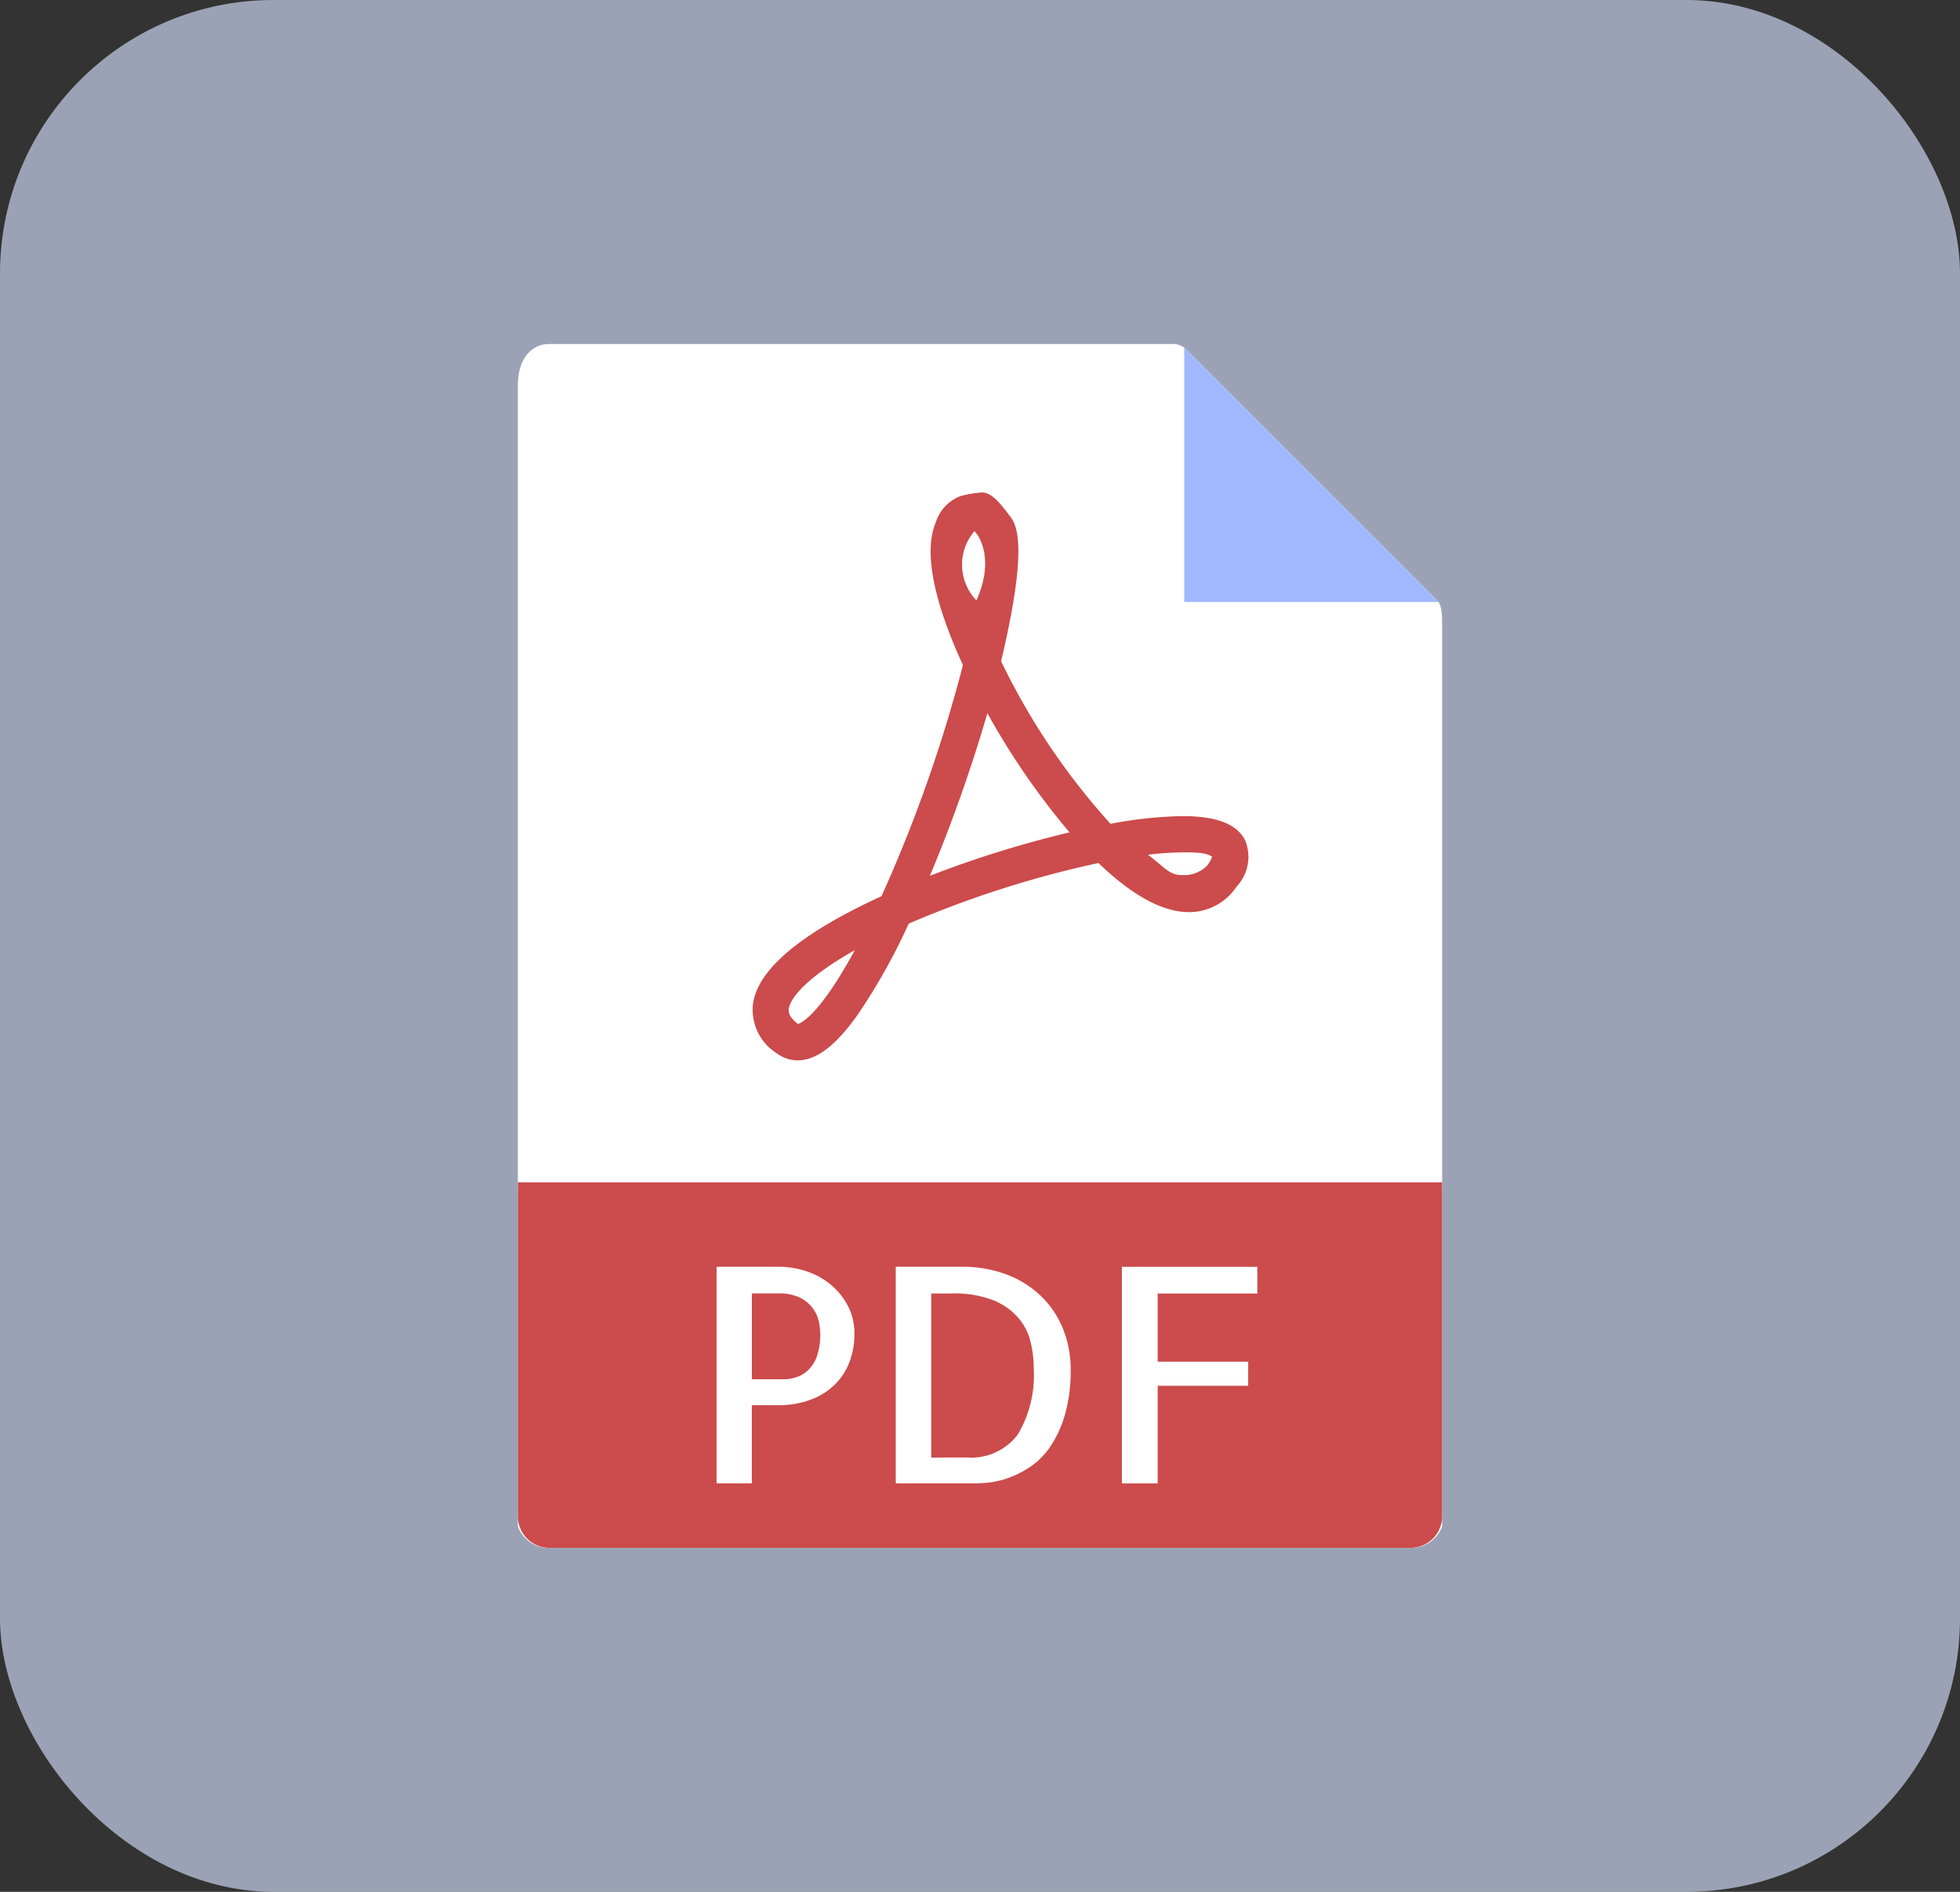
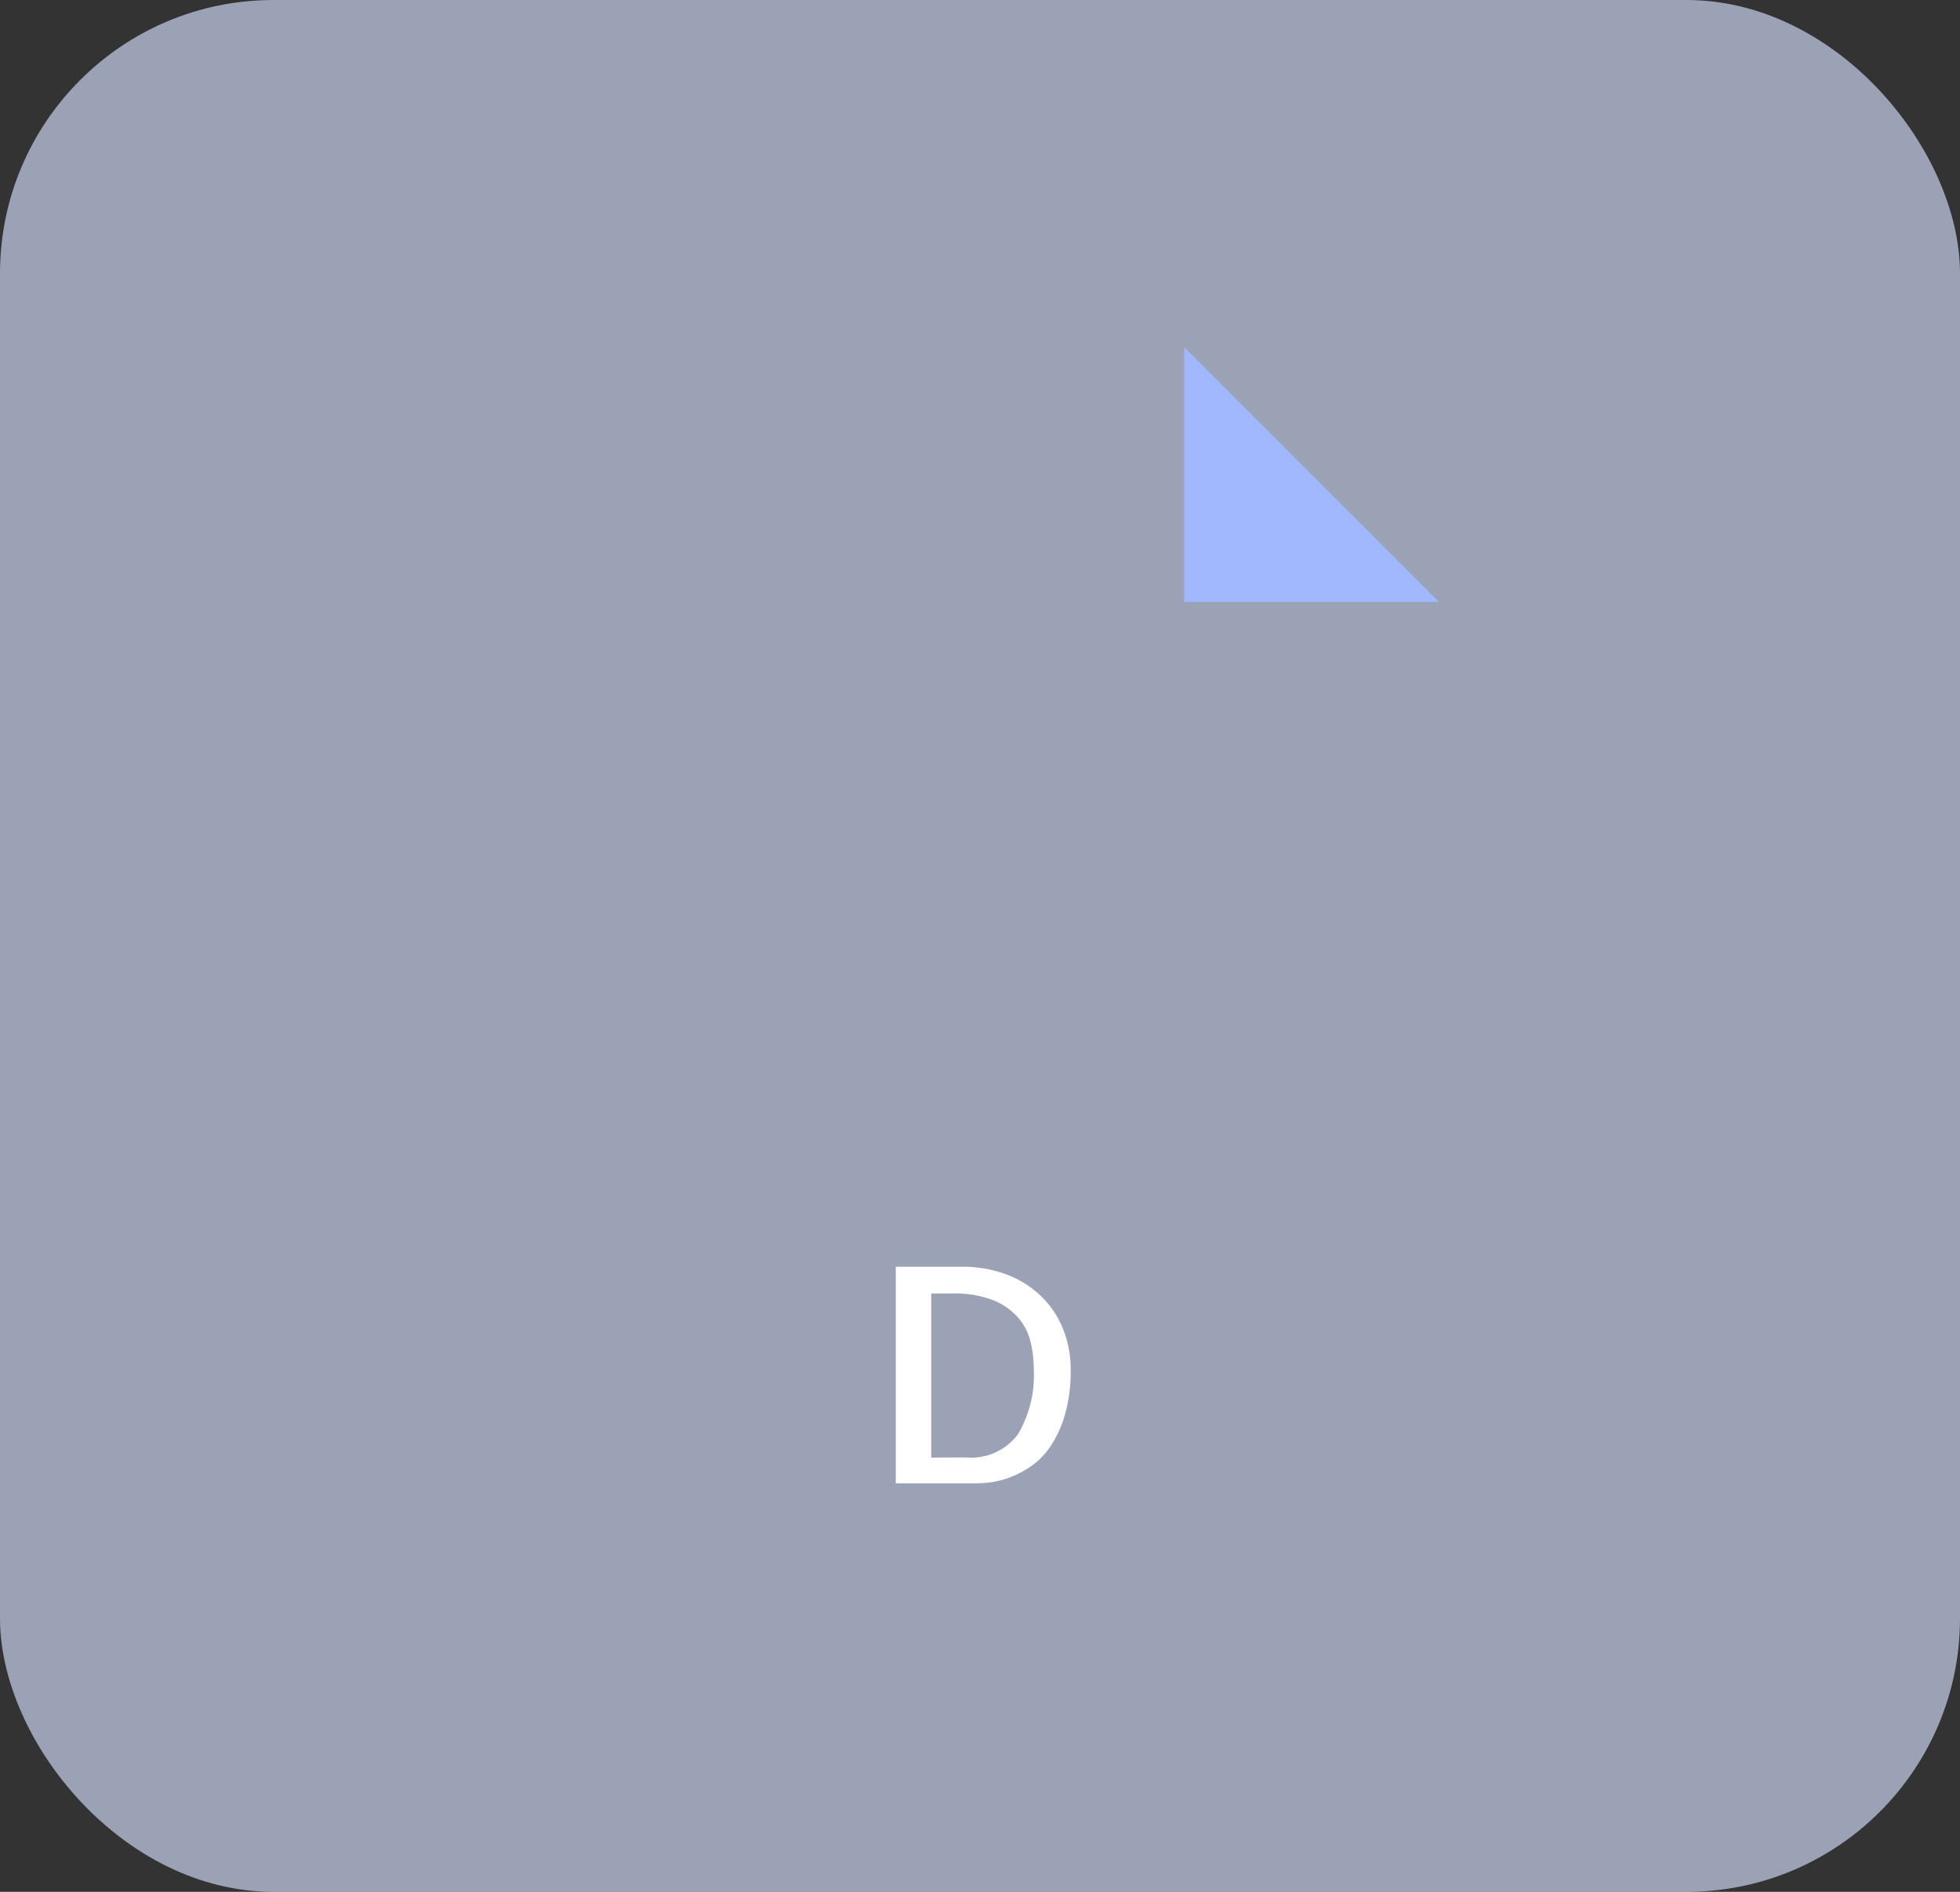
<svg xmlns="http://www.w3.org/2000/svg" width="86" height="83" viewBox="0 0 86 83">
  <rect x="0" y="0" width="86" height="83" fill="#333333" stroke="none" />
  <g id="Group_13616" data-name="Group 13616" transform="translate(-172 -374)">
    <rect id="Rectangle_13" data-name="Rectangle 13" width="86" height="83" rx="12" transform="translate(172 374)" fill="rgba(216,225,255,0.64)" />
    <g id="pdf" transform="translate(194.723 389.092)">
-       <path id="Path_14" data-name="Path 14" d="M35.251,0H7.88C7.118,0,6.5.618,6.5,1.816V51.872a1.42,1.42,0,0,0,1.38.943H45.674a1.42,1.42,0,0,0,1.38-.943V12.24c0-.656-.088-.868-.242-1.023L35.838.242A.833.833,0,0,0,35.251,0Z" transform="translate(-6.5)" fill="#fff" />
      <path id="Path_15" data-name="Path 15" d="M37.5.151V11.326H48.675Z" transform="translate(-8.263 -0.009)" fill="#a1b7fe" />
-       <path id="Path_16" data-name="Path 16" d="M19.395,31.821h0a1.514,1.514,0,0,1-.912-.307A2.26,2.26,0,0,1,17.431,29.4c.172-1.535,2.07-3.142,5.645-4.78a63.308,63.308,0,0,0,3.573-10.139c-.941-2.048-1.856-4.706-1.189-6.265A1.809,1.809,0,0,1,26.529,7.07a4.63,4.63,0,0,1,.958-.162c.475,0,.893.612,1.189.989.278.355.909,1.106-.352,6.415a30.136,30.136,0,0,0,4.8,7.132,18.349,18.349,0,0,1,3.167-.338c1.477,0,2.372.344,2.737,1.053a1.909,1.909,0,0,1-.368,2.037,2.507,2.507,0,0,1-2.094,1.123c-1.147,0-2.482-.724-3.971-2.155a45.189,45.189,0,0,0-8.326,2.661,26.759,26.759,0,0,1-2.247,4.009C21.054,31.19,20.22,31.821,19.395,31.821Zm2.511-4.834c-2.015,1.133-2.837,2.064-2.9,2.588-.009.087-.035.315.406.653C19.556,30.183,20.377,29.809,21.905,26.987ZM34.767,22.8c.769.591.956.89,1.459.89a1.422,1.422,0,0,0,1.141-.416,1.493,1.493,0,0,0,.217-.391c-.116-.061-.27-.186-1.108-.186A13.79,13.79,0,0,0,34.767,22.8ZM27.722,16.59A67.238,67.238,0,0,1,25.2,23.724a47.124,47.124,0,0,1,6.126-1.905A32.283,32.283,0,0,1,27.722,16.59Zm-.572-7.981a2.262,2.262,0,0,0,.091,3.033C28.135,9.648,27.19,8.6,27.149,8.609Z" transform="translate(-7.121 -0.393)" fill="#cc4b4c" />
-       <path id="Path_17" data-name="Path 17" d="M45.674,55.033H7.88a1.38,1.38,0,0,1-1.38-1.38V39H47.054V53.653A1.38,1.38,0,0,1,45.674,55.033Z" transform="translate(-6.5 -2.218)" fill="#cc4b4c" />
      <g id="Group_10" data-name="Group 10" transform="translate(8.718 40.482)">
-         <path id="Path_18" data-name="Path 18" d="M17.292,52.427H15.744v-9.5h2.733a3.836,3.836,0,0,1,1.2.193,3.26,3.26,0,0,1,1.064.58,3.029,3.029,0,0,1,.761.935,2.59,2.59,0,0,1,.29,1.232,3.369,3.369,0,0,1-.245,1.309,2.736,2.736,0,0,1-.684.987,3.081,3.081,0,0,1-1.057.619A4.068,4.068,0,0,1,18.438,49H17.291v3.43Zm0-8.33v3.765H18.71a1.685,1.685,0,0,0,.561-.1,1.414,1.414,0,0,0,.509-.316,1.544,1.544,0,0,0,.373-.612,2.9,2.9,0,0,0,.141-.973,2.633,2.633,0,0,0-.064-.535,1.544,1.544,0,0,0-.264-.58,1.563,1.563,0,0,0-.561-.464,2.085,2.085,0,0,0-.954-.187h-1.16Z" transform="translate(-15.744 -42.924)" fill="#fff" />
        <path id="Path_19" data-name="Path 19" d="M31.756,47.411a6.981,6.981,0,0,1-.252,2.005,4.984,4.984,0,0,1-.638,1.393,3.279,3.279,0,0,1-.87.884,4.366,4.366,0,0,1-.935.484,3.861,3.861,0,0,1-.825.207,5.5,5.5,0,0,1-.555.043h-3.6v-9.5h2.862a5.439,5.439,0,0,1,2.108.38,4.376,4.376,0,0,1,1.509,1.012,4.154,4.154,0,0,1,.9,1.437A4.76,4.76,0,0,1,31.756,47.411Zm-4.59,3.881a2.562,2.562,0,0,0,2.269-1.005,5.1,5.1,0,0,0,.7-2.914A4.936,4.936,0,0,0,29.99,46.2a2.51,2.51,0,0,0-.548-1.051,2.892,2.892,0,0,0-1.1-.761,4.748,4.748,0,0,0-1.805-.29h-.9v7.2Z" transform="translate(-16.218 -42.924)" fill="#fff" />
-         <path id="Path_20" data-name="Path 20" d="M36.171,44.1v2.992h3.971v1.057H36.171v4.281H34.6v-9.5h5.944V44.1Z" transform="translate(-16.816 -42.924)" fill="#fff" />
      </g>
    </g>
  </g>
</svg>